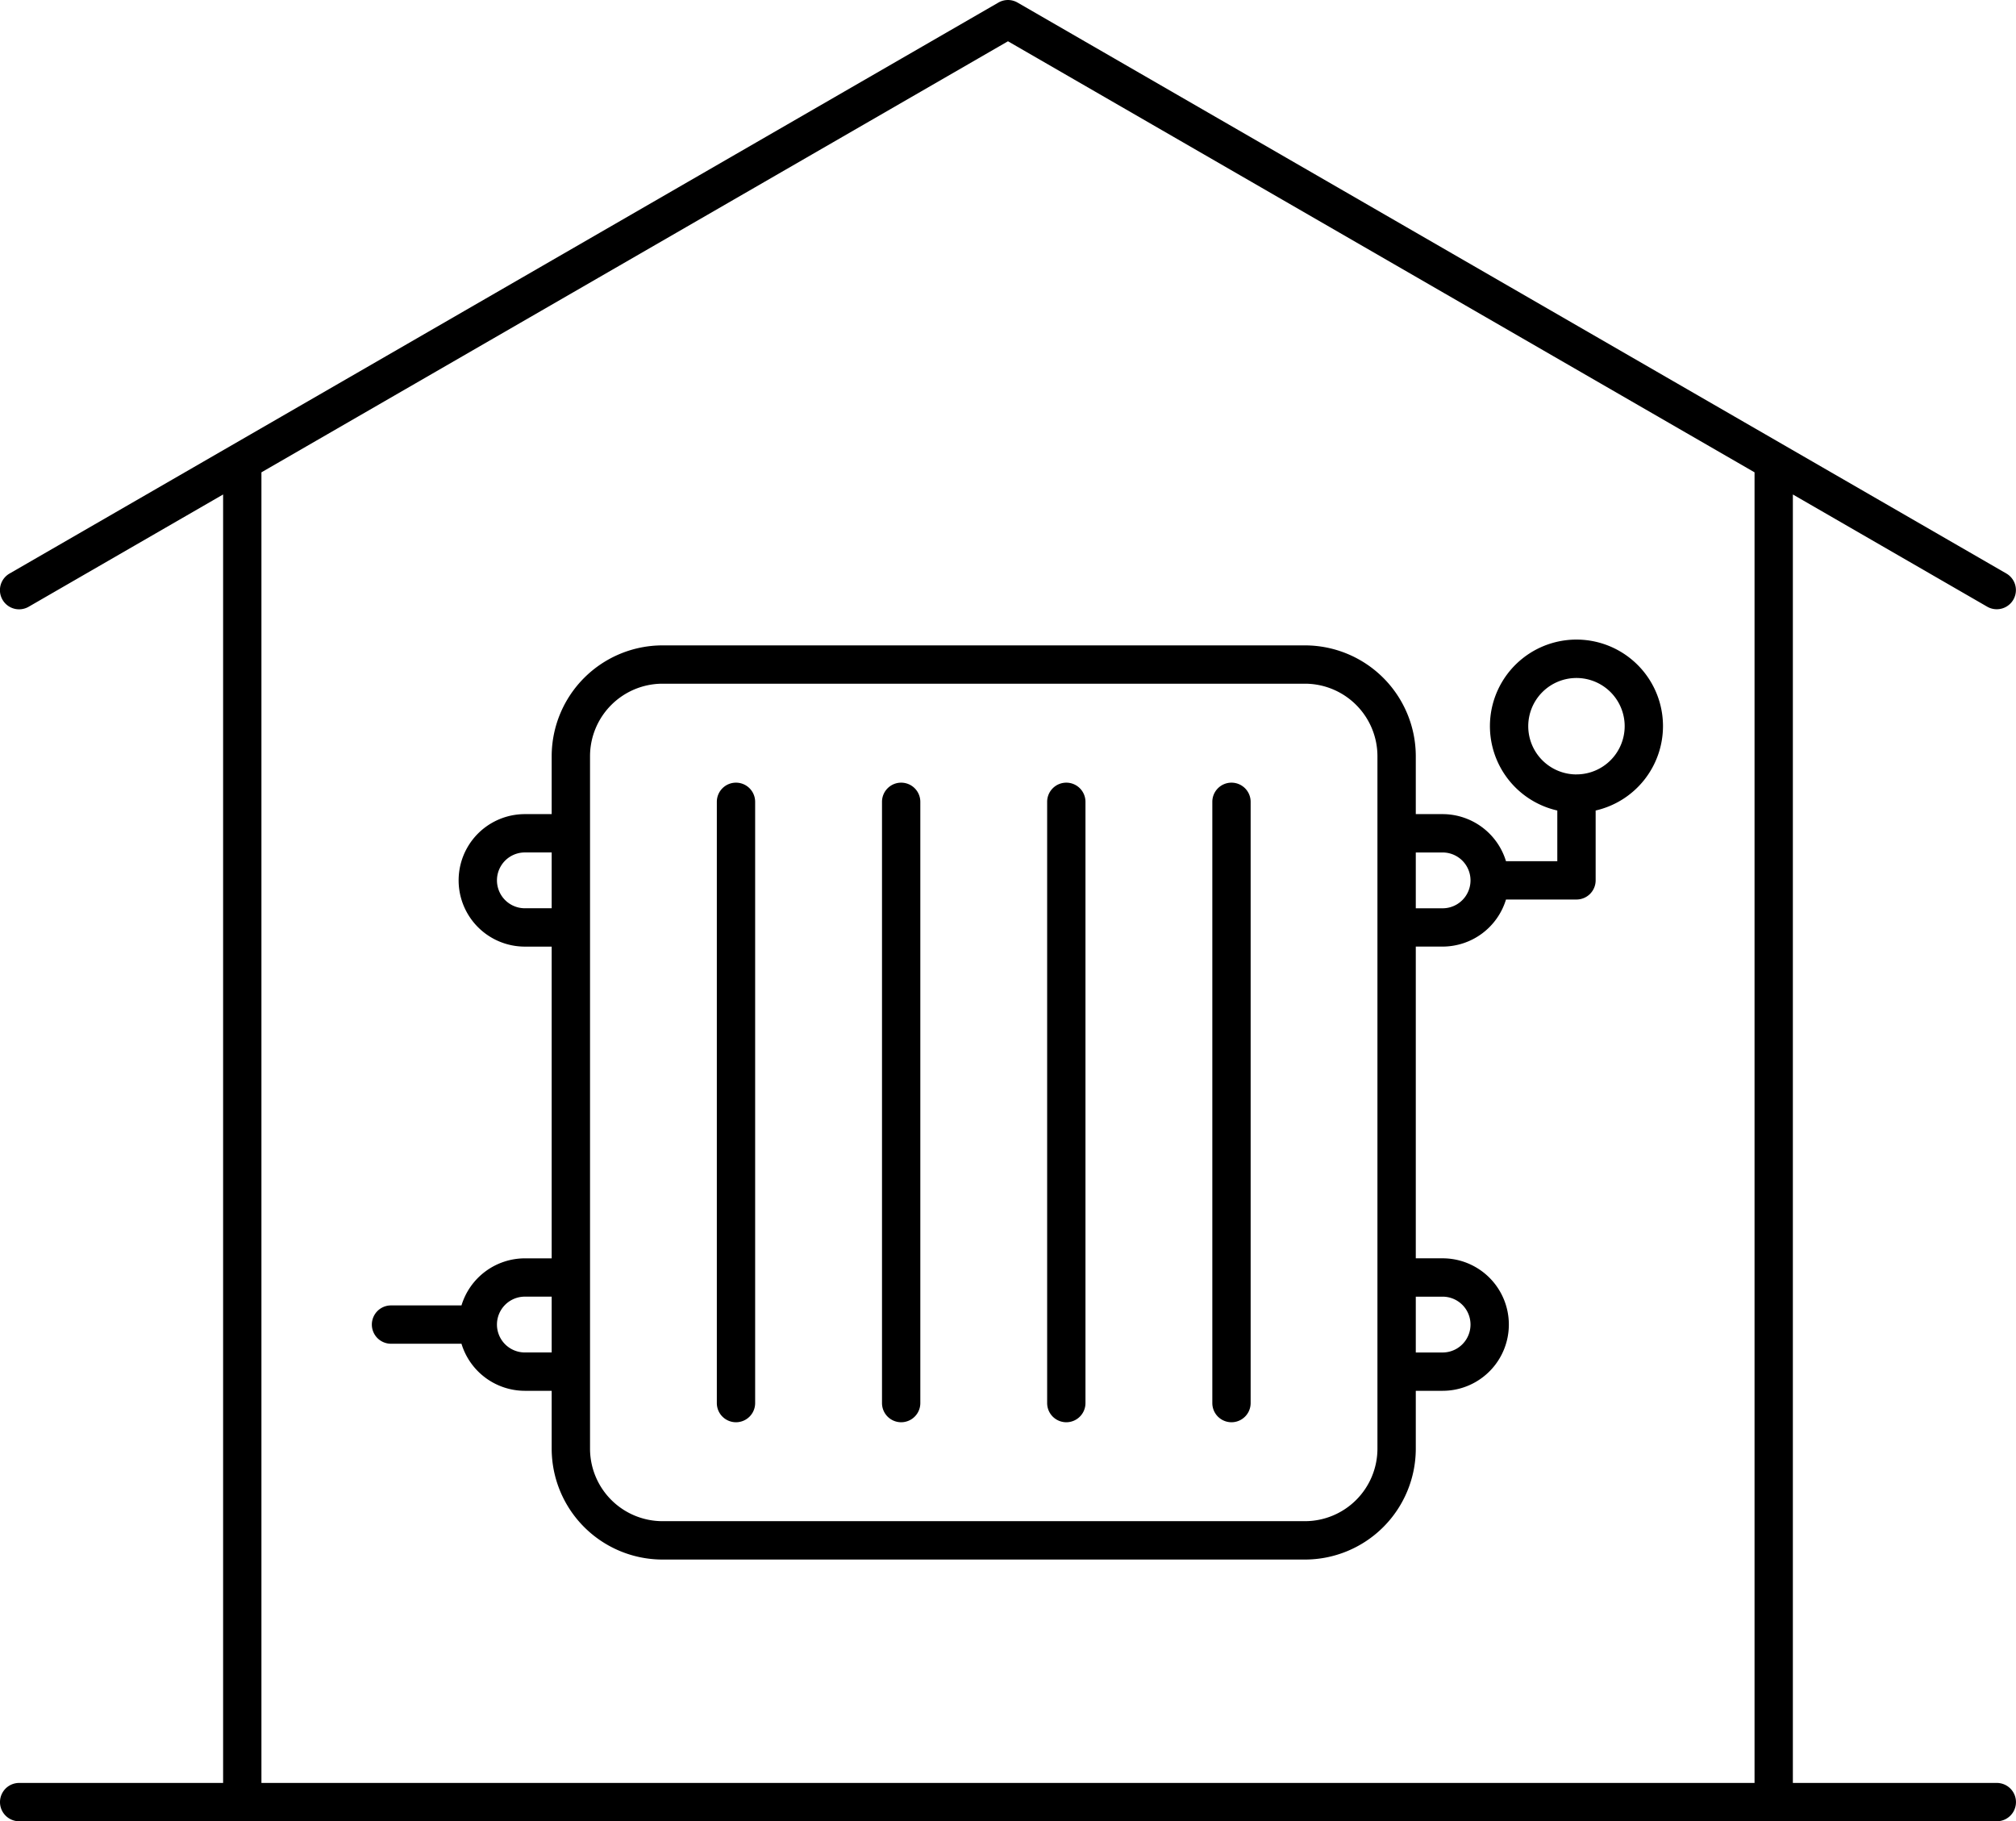
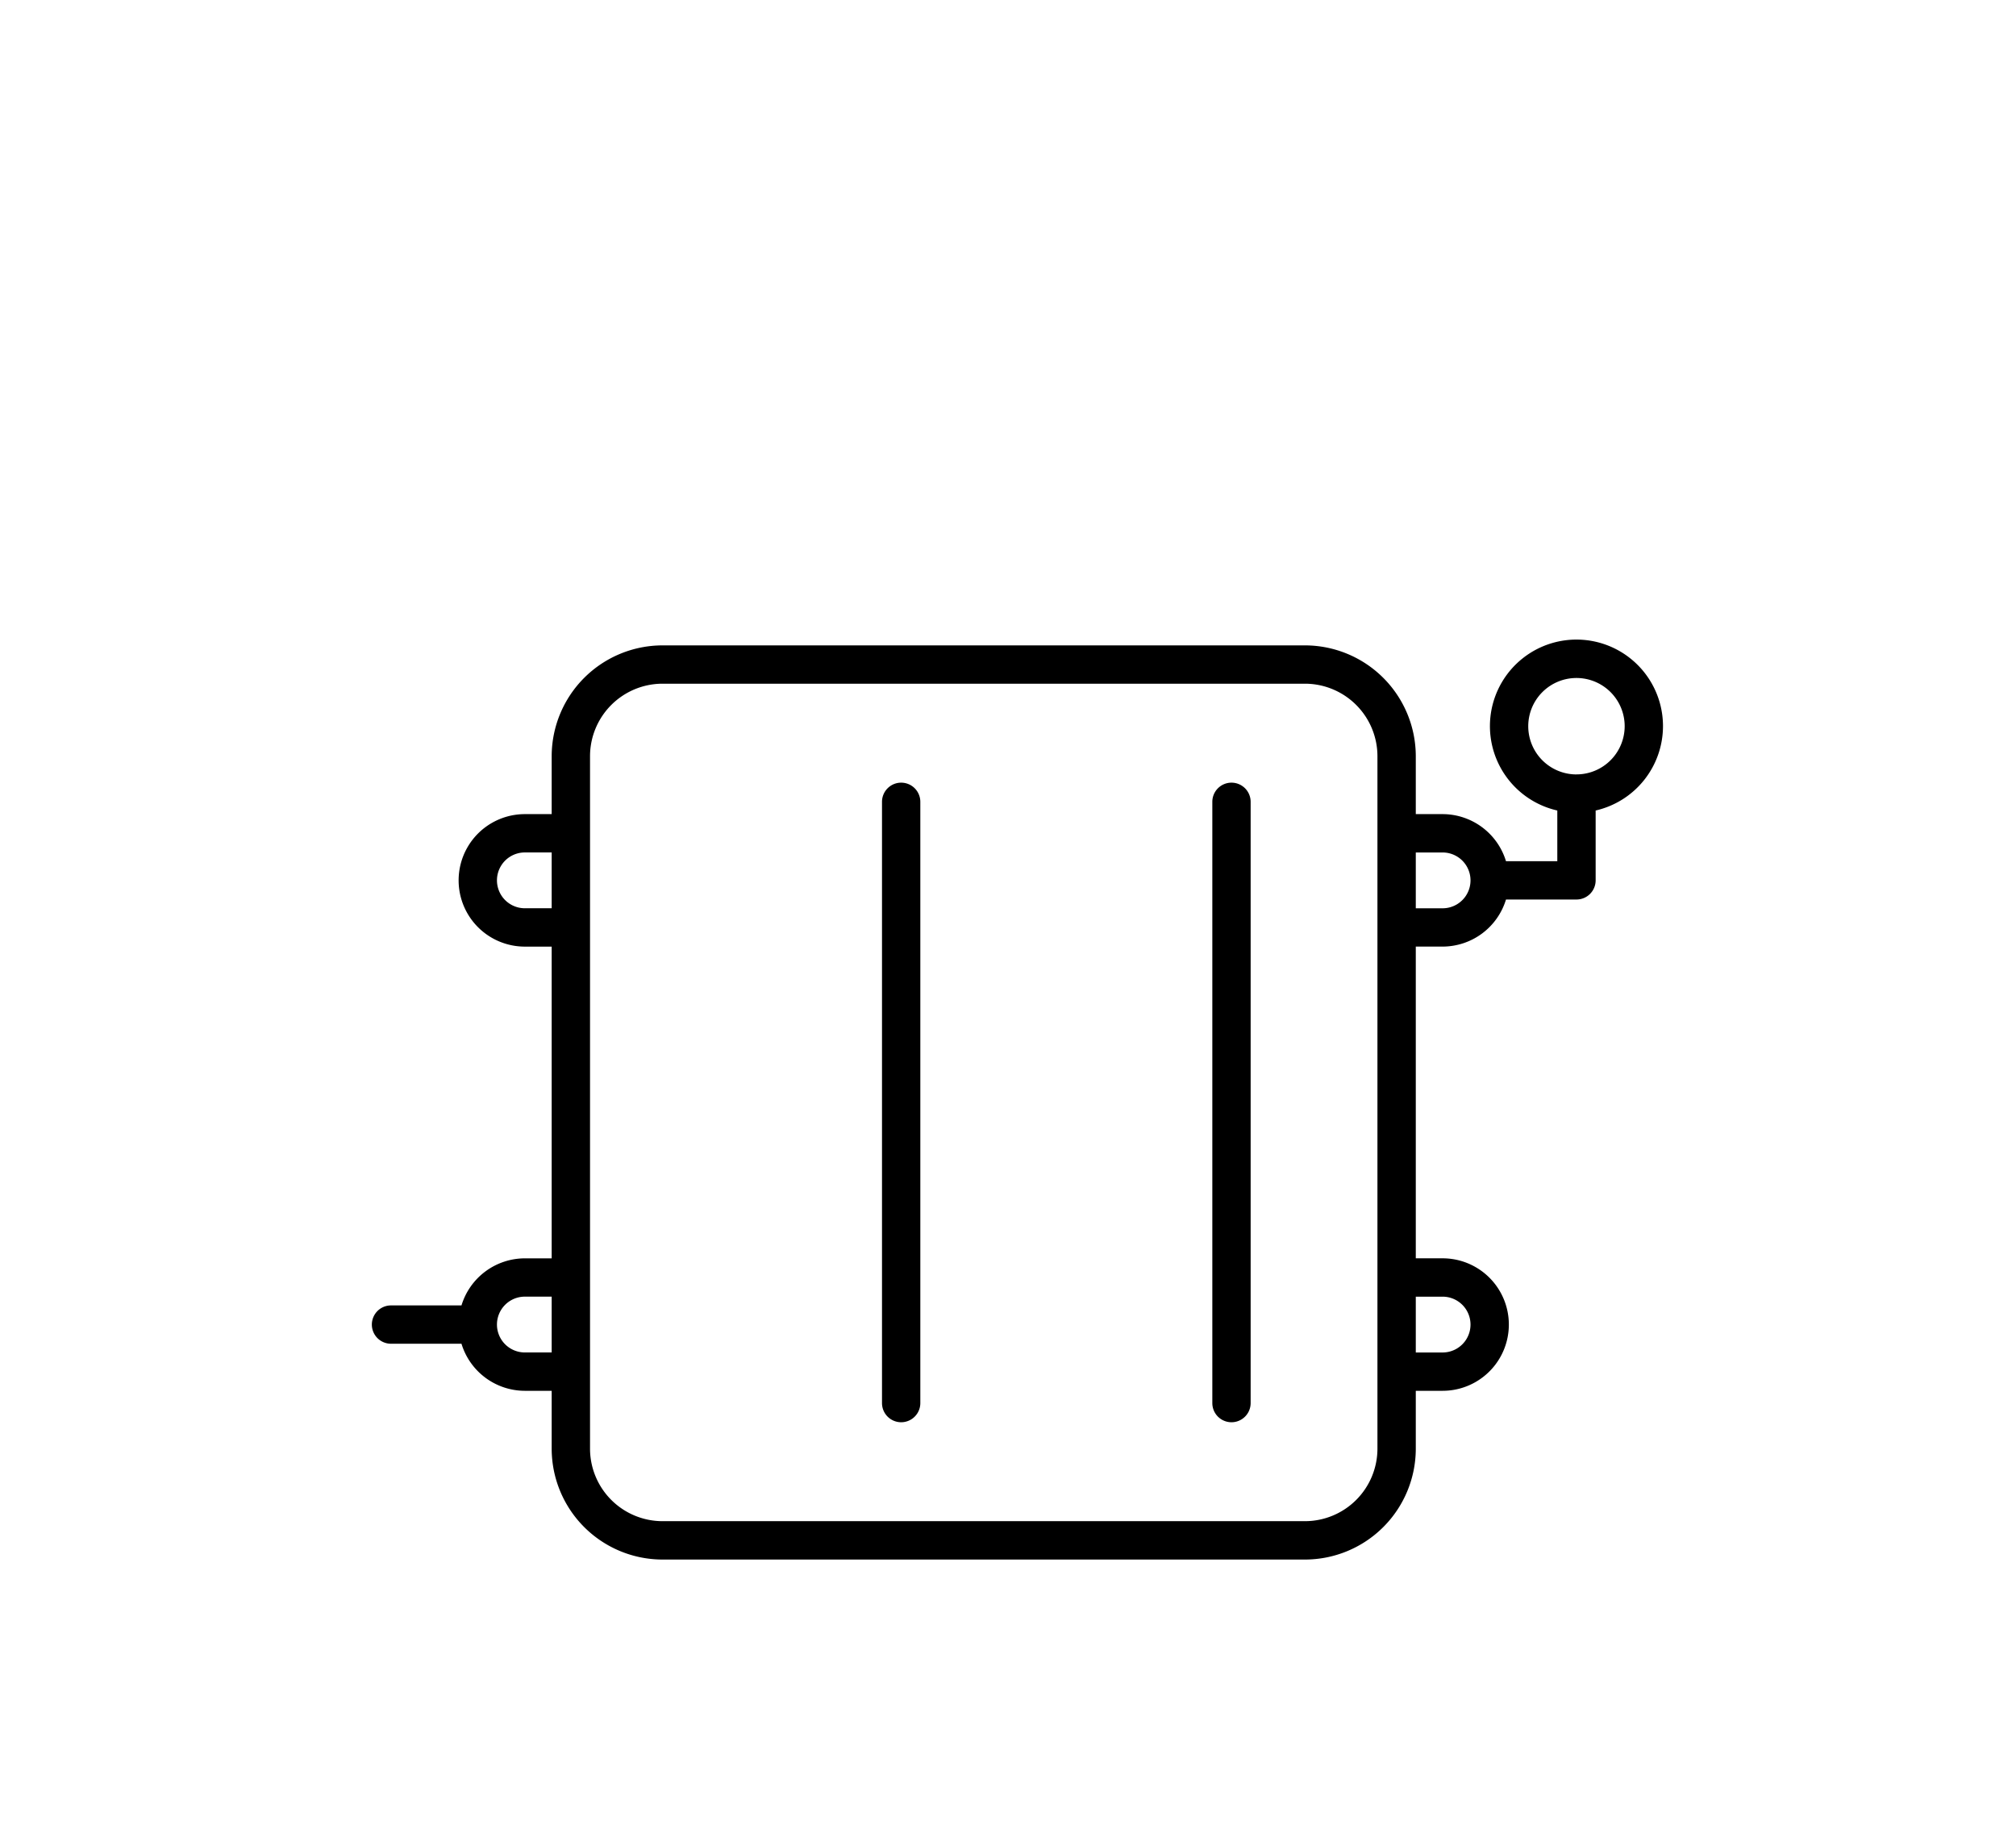
<svg xmlns="http://www.w3.org/2000/svg" width="70.29" height="63.496" viewBox="0 0 70.29 63.496">
  <g id="heat-system" transform="translate(-749.906 -919.069)">
-     <path id="Tracciato_1" data-name="Tracciato 1" d="M819.527,981.228h-7.111v-44.92l6.777,3.913a.668.668,0,0,0,.668-1.157l-34.477-19.905a.667.667,0,0,0-.668,0L750.24,939.064a.668.668,0,1,0,.668,1.157l6.777-3.913v44.92h-7.111a.668.668,0,0,0,0,1.336h68.953a.668.668,0,1,0,0-1.336Zm-60.506-45.692,26.029-15.028,26.03,15.028v45.692H759.021Z" />
-     <path id="Tracciato_2" data-name="Tracciato 2" d="M1995.181,2277.817a.668.668,0,0,0-.668.668v20.962a.668.668,0,0,0,1.336,0v-20.962a.668.668,0,0,0-.668-.668Z" transform="translate(-1219.614 -1331.462)" />
    <path id="Tracciato_3" data-name="Tracciato 3" d="M2281.921,2277.817a.668.668,0,0,0-.668.668v20.962a.668.668,0,0,0,1.336,0v-20.962A.668.668,0,0,0,2281.921,2277.817Z" transform="translate(-1500.595 -1331.462)" />
-     <path id="Tracciato_4" data-name="Tracciato 4" d="M2568.658,2277.817a.668.668,0,0,0-.668.668v20.962a.668.668,0,0,0,1.336,0v-20.962A.668.668,0,0,0,2568.658,2277.817Z" transform="translate(-1781.574 -1331.462)" />
    <path id="Tracciato_5" data-name="Tracciato 5" d="M2855.4,2277.817a.668.668,0,0,0-.668.668v20.962a.668.668,0,0,0,1.336,0v-20.962A.668.668,0,0,0,2855.4,2277.817Z" transform="translate(-2062.557 -1331.462)" />
    <path id="Tracciato_6" data-name="Tracciato 6" d="M1440.523,2032.542a3.017,3.017,0,1,0-3.685,2.94v1.767h-1.789a2.313,2.313,0,0,0-2.21-1.641h-.935v-2.019a3.868,3.868,0,0,0-3.864-3.864h-22.4a3.868,3.868,0,0,0-3.864,3.864v2.019h-.935a2.309,2.309,0,1,0,0,4.619h.935v10.868h-.935a2.313,2.313,0,0,0-2.21,1.641h-2.457a.668.668,0,1,0,0,1.336h2.457a2.313,2.313,0,0,0,2.21,1.641h.935v2.019a3.868,3.868,0,0,0,3.864,3.864h22.4a3.868,3.868,0,0,0,3.864-3.864v-2.019h.935a2.309,2.309,0,0,0,0-4.619h-.935v-10.868h.935a2.313,2.313,0,0,0,2.21-1.641h2.458a.668.668,0,0,0,.668-.668v-2.435A3.02,3.02,0,0,0,1440.523,2032.542Zm-39.682,6.348a.973.973,0,1,1,0-1.946h.935v1.946Zm0,15.486a.973.973,0,1,1,0-1.946h.935v1.946Zm29.726,3.355a2.53,2.53,0,0,1-2.527,2.527h-22.4a2.53,2.53,0,0,1-2.527-2.527v-24.143a2.53,2.53,0,0,1,2.527-2.527h22.4a2.53,2.53,0,0,1,2.527,2.527Zm2.272-5.3a.973.973,0,0,1,0,1.946h-.935v-1.946Zm0-13.54h-.935v-1.946h.935a.973.973,0,1,1,0,1.946Zm4.667-4.667a1.681,1.681,0,1,1,1.681-1.681A1.682,1.682,0,0,1,1437.506,2034.223Z" transform="translate(-632.635 -1088.156)" />
  </g>
</svg>